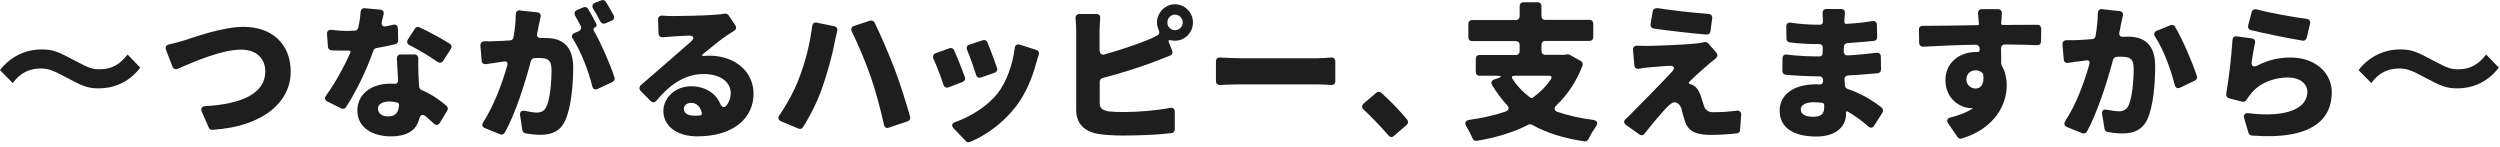
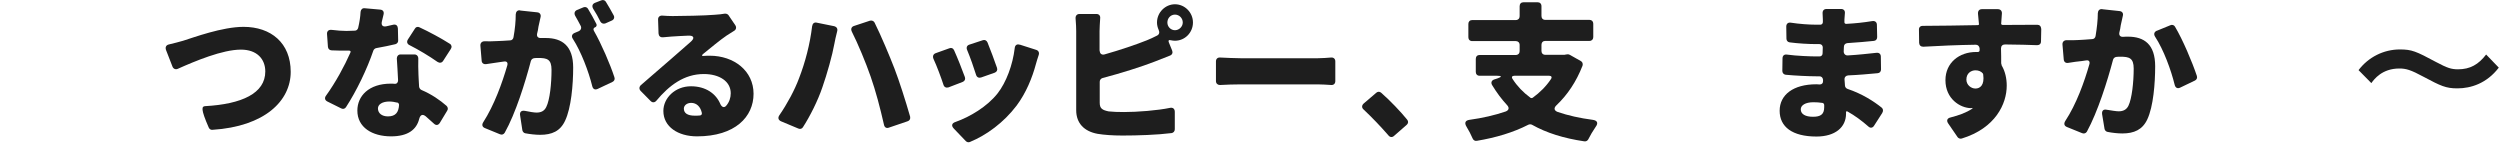
<svg xmlns="http://www.w3.org/2000/svg" width="358" height="21" viewBox="0 0 358 21" fill="none">
  <g clip-path="url(#clip0_262_58380)">
-     <path d="M20.078 9.692C18.361 11.939 16.093 12.654 14.158 12.654C12.505 12.654 11.788 12.316 9.328 11.004C7.457 9.99 6.778 9.809 5.843 9.809C3.357 9.809 2.229 11.354 1.832 11.9L0 10.042C1.409 8.185 3.588 7.08 5.919 7.08C7.624 7.08 8.226 7.34 11.109 8.886C12.723 9.744 13.287 9.925 14.248 9.925C15.99 9.925 17.182 9.224 18.271 7.808L20.078 9.679V9.692Z" fill="#1E1E1E" />
-     <path d="M24.178 6.366C24.87 6.21 25.677 5.989 26.228 5.833C27.727 5.365 31.827 3.845 34.876 3.845C38.797 3.845 41.629 6.145 41.629 10.289C41.629 14.433 37.926 18.11 30.418 18.591C30.2 18.617 29.982 18.487 29.892 18.266L28.893 15.992C28.701 15.551 28.893 15.239 29.367 15.2C34.62 14.914 37.99 13.368 37.99 10.237C37.99 8.47 36.811 7.106 34.505 7.106C31.852 7.106 27.945 8.743 25.446 9.86C25.139 9.99 24.831 9.86 24.703 9.549L23.768 7.145C23.64 6.743 23.793 6.457 24.178 6.366Z" fill="#1E1E1E" />
+     <path d="M24.178 6.366C24.87 6.21 25.677 5.989 26.228 5.833C27.727 5.365 31.827 3.845 34.876 3.845C38.797 3.845 41.629 6.145 41.629 10.289C41.629 14.433 37.926 18.11 30.418 18.591C30.2 18.617 29.982 18.487 29.892 18.266C28.701 15.551 28.893 15.239 29.367 15.2C34.62 14.914 37.99 13.368 37.99 10.237C37.99 8.47 36.811 7.106 34.505 7.106C31.852 7.106 27.945 8.743 25.446 9.86C25.139 9.99 24.831 9.86 24.703 9.549L23.768 7.145C23.64 6.743 23.793 6.457 24.178 6.366Z" fill="#1E1E1E" />
    <path d="M56.978 4.04L57.017 5.781C57.042 6.041 56.863 6.262 56.62 6.327C55.876 6.509 54.916 6.704 53.903 6.885C53.711 6.911 53.532 7.067 53.468 7.236C52.558 9.912 51.046 13.043 49.547 15.343C49.393 15.59 49.111 15.655 48.868 15.525L46.882 14.537C46.51 14.355 46.446 14.005 46.69 13.693C48.061 11.796 49.342 9.432 50.175 7.535C50.264 7.353 50.175 7.249 49.983 7.249H49.637C48.919 7.249 48.227 7.249 47.459 7.21C47.177 7.184 46.984 6.989 46.959 6.704L46.831 4.898C46.792 4.482 47.048 4.235 47.459 4.274C48.24 4.378 49.086 4.43 49.611 4.43C50.021 4.43 50.418 4.404 50.828 4.391C51.046 4.391 51.238 4.209 51.289 3.988C51.469 3.235 51.597 2.442 51.635 1.689C51.674 1.364 51.892 1.13 52.25 1.182L54.454 1.377C54.851 1.416 55.018 1.689 54.928 2.066C54.864 2.377 54.775 2.702 54.685 3.079C54.557 3.612 54.8 3.871 55.313 3.768C55.633 3.703 55.966 3.612 56.274 3.547C56.684 3.443 56.953 3.638 56.965 4.053L56.978 4.04ZM57.376 7.795H59.336C59.682 7.795 59.9 8.042 59.9 8.392C59.874 9.12 59.9 9.899 59.925 10.705C59.951 11.108 59.964 11.718 60.015 12.407C60.041 12.602 60.169 12.809 60.361 12.887C61.822 13.511 63.013 14.342 63.949 15.161C64.141 15.343 64.192 15.629 64.038 15.85L62.987 17.59C62.77 17.941 62.449 17.993 62.155 17.72C61.783 17.382 61.399 17.032 60.963 16.655C60.489 16.278 60.181 16.46 60.028 17.032C59.656 18.513 58.477 19.526 56.005 19.526C53.288 19.526 51.174 18.24 51.174 15.836C51.174 13.758 52.801 11.978 55.966 11.978C56.145 11.978 56.338 11.978 56.504 12.004C56.812 12.03 57.004 11.822 57.004 11.497C56.94 10.432 56.901 9.289 56.825 8.366C56.825 8.042 57.042 7.795 57.363 7.795H57.376ZM56.876 14.693C56.504 14.602 56.133 14.537 55.748 14.537C54.749 14.537 54.121 14.953 54.121 15.525C54.121 16.213 54.685 16.668 55.556 16.668C56.684 16.668 57.081 16.044 57.145 15.031C57.145 14.875 57.042 14.706 56.889 14.68L56.876 14.693ZM64.564 7.002L63.449 8.73C63.257 9.016 62.949 9.055 62.642 8.86C61.527 8.068 59.9 7.093 58.657 6.47C58.311 6.314 58.196 5.989 58.413 5.651L59.413 4.105C59.541 3.858 59.823 3.78 60.066 3.91C61.373 4.508 63.295 5.547 64.422 6.275C64.679 6.431 64.743 6.743 64.551 7.002H64.564Z" fill="#1E1E1E" />
    <path d="M74.493 1.507L76.953 1.767C77.299 1.806 77.492 2.079 77.415 2.429L77.107 3.819C77.069 4.144 77.005 4.482 76.915 4.807C76.825 5.223 77.043 5.469 77.466 5.443H78.158C80.502 5.443 82.078 6.574 82.078 9.666C82.078 12.121 81.797 15.447 80.925 17.279C80.233 18.785 79.029 19.305 77.35 19.305C76.697 19.305 75.89 19.214 75.211 19.084C74.993 19.045 74.839 18.837 74.801 18.643L74.481 16.538C74.391 16.031 74.66 15.784 75.172 15.875C75.8 16.005 76.479 16.122 76.825 16.122C77.479 16.122 77.94 15.901 78.222 15.33C78.747 14.29 78.978 11.926 78.978 10.003C78.978 8.483 78.35 8.301 77.082 8.301C76.928 8.301 76.736 8.301 76.518 8.327C76.274 8.353 76.082 8.509 76.018 8.743C75.211 11.809 73.84 16.226 72.277 19.006C72.123 19.253 71.867 19.344 71.598 19.227L69.445 18.344C69.048 18.188 68.971 17.863 69.202 17.499C70.765 15.07 71.918 11.887 72.648 9.354C72.751 8.951 72.559 8.756 72.187 8.808L71.534 8.899C71.034 8.964 70.252 9.081 69.599 9.185C69.253 9.224 68.984 9.029 68.971 8.678L68.792 6.535C68.766 6.158 69.01 5.911 69.381 5.911C69.97 5.937 70.534 5.911 71.124 5.885C71.649 5.859 72.302 5.846 73.058 5.781C73.302 5.781 73.494 5.586 73.532 5.339C73.75 4.144 73.853 3.04 73.853 2.053C73.878 1.676 74.096 1.429 74.481 1.481L74.493 1.507ZM85.205 3.91C84.987 4.001 84.923 4.196 85.051 4.417C86.115 6.275 87.383 9.211 87.985 11.069C88.088 11.354 87.96 11.614 87.703 11.731L85.589 12.732C85.192 12.913 84.91 12.758 84.808 12.329C84.282 10.211 83.219 7.405 82.04 5.573C81.797 5.223 81.886 4.885 82.284 4.716L82.873 4.469C83.193 4.313 83.308 4.001 83.155 3.703C82.898 3.222 82.629 2.702 82.373 2.273C82.181 1.923 82.271 1.585 82.629 1.429L83.539 1.052C83.782 0.948 84.064 1.026 84.193 1.247C84.603 1.91 85.064 2.767 85.397 3.417C85.499 3.612 85.423 3.832 85.205 3.923V3.91ZM87.626 2.936L86.691 3.352C86.409 3.456 86.127 3.352 85.974 3.092C85.692 2.494 85.32 1.832 84.948 1.26C84.731 0.883 84.82 0.559 85.205 0.403L86.102 0.052C86.345 -0.052 86.627 0.026 86.755 0.247C87.127 0.844 87.562 1.611 87.883 2.209C88.036 2.494 87.921 2.806 87.626 2.936Z" fill="#1E1E1E" />
    <path d="M104.334 2.196L105.295 3.612C105.487 3.897 105.423 4.235 105.141 4.404L104.052 5.093C103.079 5.755 101.81 6.82 100.747 7.678C100.413 7.938 100.465 8.055 100.9 8.003C101.144 7.977 101.362 7.977 101.618 7.977C105.129 7.977 107.909 10.159 107.909 13.433C107.909 16.707 105.295 19.526 99.811 19.526C97.108 19.526 94.994 18.162 94.994 15.888C94.994 14.057 96.647 12.355 98.953 12.355C101.041 12.355 102.528 13.394 103.155 14.901C103.348 15.317 103.681 15.499 103.988 15.148C104.424 14.641 104.642 14.018 104.642 13.355C104.642 11.653 103.027 10.601 100.785 10.601C97.979 10.601 95.839 12.212 93.994 14.42C93.751 14.706 93.43 14.732 93.162 14.459L91.752 13.03C91.496 12.771 91.509 12.433 91.778 12.186C93.123 11.056 95.083 9.289 96.16 8.392L98.863 6.028C99.542 5.456 99.388 5.054 98.517 5.106C97.684 5.132 96.813 5.197 96.147 5.236L94.955 5.339C94.558 5.378 94.327 5.158 94.302 4.794L94.238 2.832C94.212 2.429 94.481 2.209 94.853 2.235C95.327 2.273 95.826 2.299 96.313 2.299C97.403 2.299 101.08 2.235 102.297 2.118C102.925 2.079 103.412 2.027 103.732 1.962C103.975 1.923 104.206 2.001 104.36 2.209L104.334 2.196ZM100.221 16.538C100.439 16.512 100.542 16.382 100.503 16.161C100.311 15.278 99.747 14.732 98.978 14.732C98.325 14.732 97.928 15.135 97.928 15.551C97.928 16.213 98.466 16.564 99.491 16.564C99.734 16.564 99.965 16.564 100.208 16.538H100.221Z" fill="#1E1E1E" />
    <path d="M116.314 3.729C116.353 3.352 116.622 3.157 116.968 3.248L119.479 3.755C119.799 3.845 119.979 4.105 119.889 4.456C119.709 5.119 119.543 5.937 119.479 6.288C119.197 7.873 118.428 10.614 117.775 12.472C117.121 14.42 115.968 16.694 114.982 18.214C114.853 18.435 114.584 18.526 114.328 18.409L111.842 17.369C111.445 17.188 111.368 16.863 111.599 16.512C112.727 14.875 113.803 12.887 114.431 11.186C115.302 8.938 115.994 6.327 116.301 3.716L116.314 3.729ZM121.977 4.508C121.798 4.157 121.939 3.82 122.298 3.716L124.578 2.962C124.835 2.897 125.104 2.988 125.232 3.222C126.129 5.015 127.41 8.055 128.089 9.822C128.742 11.497 129.716 14.55 130.331 16.707C130.395 17.019 130.267 17.279 129.96 17.369L127.282 18.279C126.936 18.409 126.667 18.24 126.59 17.876C126.026 15.408 125.411 13.056 124.668 10.939C123.989 8.977 122.836 6.21 121.965 4.495L121.977 4.508Z" fill="#1E1E1E" />
    <path d="M136.609 7.158C137.109 8.263 137.763 9.912 138.173 11.043C138.275 11.354 138.147 11.614 137.852 11.731L135.828 12.511C135.507 12.615 135.213 12.485 135.11 12.16C134.764 11.095 134.149 9.445 133.675 8.431C133.522 8.055 133.637 7.743 133.996 7.613L135.956 6.911C136.238 6.794 136.494 6.911 136.609 7.171V7.158ZM146.04 6.392L148.397 7.145C148.717 7.249 148.858 7.548 148.743 7.873C148.564 8.379 148.461 8.782 148.346 9.159C147.808 11.173 146.924 13.316 145.578 15.122C143.733 17.551 141.286 19.344 138.89 20.331C138.698 20.422 138.454 20.358 138.301 20.202L136.584 18.409C136.187 17.993 136.302 17.629 136.84 17.46C138.89 16.733 141.35 15.278 142.849 13.381C144.092 11.796 145.027 9.289 145.309 6.885C145.348 6.47 145.63 6.262 146.027 6.405L146.04 6.392ZM141.401 6.054C141.799 7.028 142.426 8.704 142.772 9.718C142.875 10.029 142.747 10.289 142.452 10.406L140.492 11.095C140.171 11.199 139.877 11.069 139.774 10.718C139.467 9.731 138.941 8.224 138.493 7.158C138.339 6.807 138.467 6.496 138.813 6.392L140.748 5.755C141.004 5.664 141.286 5.781 141.401 6.067V6.054Z" fill="#1E1E1E" />
    <path d="M157.481 7.262C157.481 7.678 157.763 7.899 158.16 7.795C160.377 7.171 162.709 6.379 164.234 5.768C164.708 5.573 165.169 5.365 165.669 5.106C166.015 4.95 166.079 4.625 165.925 4.287C165.771 3.949 165.682 3.586 165.682 3.222C165.682 1.793 166.86 0.611 168.257 0.611C169.653 0.611 170.832 1.78 170.832 3.222C170.832 4.664 169.679 5.833 168.257 5.833C168.065 5.833 167.86 5.807 167.693 5.768C167.373 5.677 167.257 5.794 167.386 6.093L167.847 7.223C167.975 7.535 167.873 7.821 167.565 7.951C166.783 8.262 165.976 8.587 165.387 8.808C163.516 9.536 160.531 10.484 157.891 11.173C157.648 11.238 157.481 11.458 157.481 11.705V14.732C157.481 15.551 157.879 15.771 158.763 15.953C159.378 16.018 160.095 16.044 160.966 16.044C162.863 16.044 165.733 15.823 167.539 15.447C167.949 15.356 168.231 15.577 168.231 16.018V18.513C168.231 18.799 168.039 19.019 167.77 19.058C165.72 19.318 162.876 19.409 160.736 19.409C159.339 19.409 158.084 19.318 157.161 19.162C155.265 18.811 154.112 17.655 154.112 15.784V4.443C154.112 4.092 154.086 3.313 154.022 2.637C153.996 2.26 154.214 2.001 154.586 2.001H157.007C157.379 2.001 157.597 2.26 157.545 2.637C157.507 3.274 157.456 3.988 157.456 4.443V7.275L157.481 7.262ZM169.372 3.222C169.372 2.598 168.872 2.092 168.257 2.092C167.642 2.092 167.168 2.598 167.168 3.222C167.168 3.845 167.668 4.326 168.257 4.326C168.846 4.326 169.372 3.819 169.372 3.222Z" fill="#1E1E1E" />
    <path d="M174.125 11.614V8.782C174.125 8.431 174.368 8.211 174.714 8.237C175.611 8.276 176.893 8.341 177.7 8.341H188.693C189.347 8.341 190.064 8.276 190.628 8.237C190.974 8.211 191.217 8.431 191.217 8.782V11.614C191.217 11.965 190.999 12.186 190.653 12.173C190.064 12.134 189.282 12.082 188.693 12.082H177.7C176.764 12.082 175.56 12.121 174.689 12.173C174.368 12.173 174.125 11.952 174.125 11.614Z" fill="#1E1E1E" />
    <path d="M201.455 17.863L199.61 19.474C199.366 19.695 199.059 19.669 198.841 19.409C197.777 18.175 196.445 16.785 195.266 15.681C194.984 15.434 194.984 15.109 195.266 14.836L197.073 13.29C197.291 13.095 197.547 13.095 197.765 13.264C199.033 14.368 200.596 16.005 201.506 17.136C201.698 17.356 201.685 17.668 201.442 17.863H201.455Z" fill="#1E1E1E" />
    <path d="M224.812 7.86L226.375 8.743C226.619 8.873 226.696 9.146 226.619 9.406C225.722 11.705 224.466 13.576 222.878 15.083C222.48 15.46 222.532 15.836 223.057 16.031C224.543 16.538 226.209 16.915 228.092 17.162C228.746 17.253 228.9 17.629 228.502 18.162C228.105 18.733 227.721 19.396 227.439 19.955C227.336 20.15 227.119 20.279 226.875 20.241C223.915 19.799 221.455 19.032 219.405 17.876C219.252 17.785 219.034 17.785 218.88 17.85C216.676 18.98 214.203 19.708 211.5 20.163C211.218 20.227 210.975 20.072 210.872 19.812C210.654 19.305 210.334 18.669 210.001 18.136C209.68 17.603 209.821 17.253 210.411 17.162C212.307 16.902 214.05 16.499 215.613 15.966C216.087 15.784 216.164 15.421 215.805 15.044C215.023 14.2 214.306 13.238 213.665 12.173C213.473 11.848 213.576 11.51 213.973 11.38L214.447 11.225C215.1 11.004 215.075 10.848 214.383 10.848H211.871C211.551 10.848 211.333 10.627 211.333 10.302V8.431C211.333 8.094 211.551 7.873 211.871 7.873H217.073C217.394 7.873 217.612 7.652 217.612 7.327V6.444C217.612 6.106 217.394 5.885 217.073 5.885H210.821C210.488 5.885 210.27 5.664 210.27 5.339V3.417C210.27 3.092 210.488 2.871 210.821 2.871H217.073C217.394 2.871 217.612 2.65 217.612 2.325V0.883C217.612 0.546 217.829 0.325 218.15 0.325H220.2C220.52 0.325 220.738 0.546 220.738 0.883V2.299C220.738 2.624 220.956 2.845 221.276 2.845H227.618C227.939 2.845 228.156 3.066 228.156 3.391V5.313C228.156 5.638 227.939 5.859 227.618 5.859H221.276C220.956 5.859 220.738 6.08 220.738 6.418V7.301C220.738 7.626 220.956 7.847 221.276 7.847H224.044L224.159 7.821L224.415 7.782C224.518 7.756 224.671 7.782 224.787 7.847L224.812 7.86ZM221.84 10.848H216.868C216.522 10.848 216.407 11.043 216.612 11.328C217.266 12.342 218.111 13.225 219.136 13.979C219.239 14.07 219.38 14.07 219.508 13.979C220.507 13.251 221.404 12.368 222.096 11.328C222.288 11.043 222.16 10.848 221.84 10.848Z" fill="#1E1E1E" />
-     <path d="M245.671 8.392C245.3 8.652 245.018 8.925 244.711 9.159C243.878 9.86 242.558 11.056 241.943 11.679C241.764 11.835 241.815 11.991 242.033 12.056H242.071C242.199 12.082 242.327 12.147 242.443 12.186C242.878 12.433 243.224 12.848 243.493 13.55C243.685 14.083 243.839 14.719 244.019 15.187C244.198 15.732 244.608 16.07 245.287 16.07C246.632 16.07 247.747 15.979 248.682 15.85C249.092 15.784 249.362 16.031 249.336 16.447L249.182 18.617C249.182 18.863 248.99 19.058 248.747 19.097C247.722 19.227 245.941 19.318 245.044 19.318C242.955 19.318 241.866 18.877 241.341 17.525C241.123 16.902 240.905 16.096 240.79 15.603V15.564C240.546 14.875 240.111 14.654 239.765 14.654C239.457 14.654 239.047 15.005 238.548 15.512C237.92 16.213 236.869 17.382 235.498 19.149C235.306 19.396 234.998 19.435 234.755 19.253L232.859 17.902C232.487 17.655 232.487 17.305 232.82 17.019C233.141 16.707 233.512 16.382 233.884 15.979C234.909 14.94 237.548 12.29 239.393 10.302C239.919 9.757 239.765 9.38 238.996 9.419C237.907 9.484 236.728 9.601 235.908 9.666C235.473 9.705 235.037 9.77 234.691 9.847C234.319 9.912 234.063 9.718 234.038 9.341L233.845 7.158C233.82 6.756 234.063 6.522 234.46 6.535C234.87 6.561 235.37 6.574 235.883 6.574C236.754 6.574 241.328 6.418 243.135 6.197C243.391 6.171 243.75 6.106 244.006 6.041C244.224 5.976 244.48 6.041 244.634 6.223L245.761 7.522C246.005 7.808 245.979 8.12 245.671 8.366V8.392ZM237.305 1.156C239.457 1.494 242.596 1.845 244.685 2.001C245.031 2.027 245.249 2.287 245.185 2.624L244.941 4.482C244.903 4.794 244.685 4.963 244.352 4.95C242.263 4.768 239.086 4.417 236.818 4.092C236.498 4.053 236.318 3.78 236.357 3.456L236.664 1.65C236.703 1.325 236.972 1.143 237.292 1.182L237.305 1.156Z" fill="#1E1E1E" />
    <path d="M269.541 16.174L268.363 18.006C268.17 18.331 267.812 18.383 267.53 18.097C266.659 17.331 265.659 16.577 264.544 15.953H264.506C264.416 15.915 264.352 15.953 264.352 16.057V16.278C264.352 18.227 262.802 19.552 260.111 19.552C256.652 19.552 254.845 18.162 254.845 15.863C254.845 13.563 256.806 12.069 260.098 12.069L260.598 12.095C260.88 12.095 261.072 11.913 261.059 11.614V11.432C261.034 11.121 260.842 10.926 260.534 10.926H260.034C259.061 10.926 257.049 10.835 255.704 10.705C255.422 10.666 255.23 10.445 255.23 10.159L255.255 8.366C255.255 7.964 255.511 7.743 255.934 7.821C257.216 8.003 259.291 8.081 260.098 8.081H260.56C260.816 8.081 260.995 7.899 260.995 7.639L261.021 6.795C261.021 6.509 260.829 6.314 260.547 6.314H260.073C258.984 6.314 257.433 6.223 256.28 6.067C255.998 6.028 255.819 5.82 255.819 5.534L255.793 3.807C255.793 3.404 256.05 3.183 256.447 3.248C257.638 3.43 259.035 3.534 260.034 3.534H260.688C260.88 3.534 261.034 3.378 261.034 3.157V2.806C261.034 2.585 261.008 2.261 260.995 1.923C260.97 1.52 261.188 1.286 261.559 1.286H263.648C264.019 1.286 264.237 1.533 264.186 1.923L264.122 2.806V3.131C264.096 3.313 264.224 3.443 264.404 3.417C265.608 3.352 266.8 3.235 268.145 3.014C268.542 2.975 268.773 3.196 268.773 3.573L268.811 5.314C268.811 5.625 268.619 5.846 268.311 5.859C267.286 5.963 266.031 6.08 264.57 6.171C264.25 6.197 264.045 6.392 264.045 6.717L264.019 7.379C264.019 7.704 264.263 7.951 264.583 7.938C266.172 7.847 267.479 7.691 268.721 7.561C269.093 7.522 269.336 7.743 269.336 8.107L269.362 9.938C269.362 10.25 269.17 10.471 268.862 10.484C267.44 10.614 266.184 10.731 264.66 10.796C264.339 10.822 264.122 11.043 264.134 11.367L264.199 12.251C264.199 12.472 264.378 12.667 264.57 12.732C266.659 13.433 268.311 14.498 269.452 15.408C269.67 15.59 269.708 15.876 269.554 16.135L269.541 16.174ZM261.226 15.018C261.2 14.862 261.098 14.732 260.944 14.732C260.534 14.667 260.098 14.641 259.676 14.641C258.522 14.641 257.869 15.083 257.869 15.655C257.869 16.356 258.548 16.72 259.612 16.72C260.675 16.72 261.226 16.408 261.226 15.356V15.031V15.018Z" fill="#1E1E1E" />
    <path d="M292.31 4.066L292.271 5.924C292.271 6.275 292.054 6.47 291.708 6.47C290.593 6.431 289.055 6.379 287.108 6.366C286.762 6.366 286.544 6.587 286.544 6.937C286.57 7.665 286.57 8.392 286.57 9.055C286.57 9.081 286.57 9.12 286.595 9.146L286.634 9.341C286.634 9.341 286.659 9.406 286.672 9.432C287.133 10.224 287.364 11.225 287.364 12.264C287.364 14.875 285.75 18.357 280.919 19.838C280.701 19.903 280.458 19.812 280.33 19.643L278.985 17.681C278.703 17.279 278.831 16.928 279.305 16.824C280.522 16.512 281.573 16.135 282.418 15.564L282.457 15.525C282.457 15.525 282.495 15.46 282.431 15.46H282.393L282.265 15.486H282.226C280.701 15.46 278.587 14.161 278.587 11.484C278.587 8.964 280.586 7.444 282.969 7.444H283.226C283.379 7.444 283.482 7.353 283.482 7.197V6.937C283.456 6.626 283.238 6.405 282.944 6.405C280.266 6.444 277.652 6.561 275.41 6.691C275.064 6.691 274.846 6.496 274.82 6.145L274.795 4.274C274.769 3.923 274.987 3.703 275.333 3.703C277.626 3.703 280.804 3.638 283.213 3.599C283.277 3.599 283.315 3.573 283.366 3.534C283.392 3.508 283.405 3.469 283.405 3.43L283.379 3.404V3.365C283.341 2.884 283.29 2.39 283.251 2.001C283.213 1.585 283.405 1.312 283.815 1.312H286.083C286.48 1.312 286.698 1.572 286.672 1.949L286.57 3.365V3.469L286.634 3.508C286.634 3.508 286.698 3.573 286.762 3.573C288.376 3.573 290.529 3.547 291.746 3.547C292.066 3.547 292.284 3.768 292.284 4.105L292.31 4.066ZM282.88 12.68C283.533 12.68 284.212 12.212 283.994 10.666C283.994 10.627 283.969 10.575 283.956 10.536C283.712 10.224 283.328 10.068 282.892 10.068C282.277 10.068 281.586 10.471 281.586 11.393C281.586 12.173 282.265 12.68 282.892 12.68H282.88Z" fill="#1E1E1E" />
    <path d="M301.086 1.325L303.521 1.585C303.892 1.624 304.085 1.897 303.995 2.248L303.687 3.638C303.649 3.962 303.585 4.3 303.495 4.638C303.406 5.054 303.623 5.3 304.033 5.274C304.29 5.249 304.533 5.249 304.725 5.249C307.083 5.249 308.62 6.379 308.62 9.484C308.62 11.913 308.364 15.252 307.493 17.097C306.801 18.578 305.597 19.11 303.918 19.11C303.265 19.11 302.457 19.019 301.804 18.889C301.586 18.851 301.407 18.669 301.368 18.448L301.022 16.356C300.958 15.85 301.215 15.603 301.714 15.72C302.342 15.823 303.047 15.94 303.393 15.94C304.021 15.94 304.507 15.72 304.789 15.148C305.289 14.135 305.545 11.744 305.545 9.821C305.545 8.314 304.917 8.12 303.623 8.12C303.495 8.12 303.303 8.12 303.085 8.146C302.842 8.172 302.65 8.327 302.586 8.561C301.778 11.627 300.382 16.044 298.844 18.851C298.69 19.097 298.434 19.175 298.165 19.071L295.987 18.188C295.59 18.032 295.513 17.707 295.744 17.331C297.332 14.927 298.485 11.718 299.203 9.185C299.305 8.808 299.113 8.587 298.767 8.652H298.729C298.485 8.678 298.255 8.717 298.101 8.743C297.601 8.782 296.82 8.899 296.179 9.003C295.808 9.068 295.551 8.873 295.526 8.496L295.346 6.379C295.321 6.002 295.564 5.755 295.936 5.755C296.525 5.781 297.089 5.755 297.678 5.729C298.178 5.703 298.857 5.664 299.613 5.599C299.856 5.599 300.049 5.404 300.087 5.158C300.279 3.962 300.407 2.884 300.407 1.884C300.433 1.507 300.651 1.26 301.035 1.312L301.086 1.325ZM308.864 4.404L310.799 3.612C311.042 3.495 311.324 3.586 311.452 3.806C312.567 5.664 313.938 8.912 314.591 10.874C314.681 11.16 314.565 11.419 314.309 11.536L312.195 12.55C311.824 12.732 311.516 12.576 311.414 12.147C310.888 10.003 309.825 7.106 308.62 5.274C308.377 4.898 308.467 4.573 308.864 4.391V4.404Z" fill="#1E1E1E" />
-     <path d="M322.907 6.171C322.753 6.937 322.586 7.938 322.445 8.795C322.356 9.484 322.689 9.679 323.291 9.367C324.79 8.587 326.366 8.237 327.968 8.237C331.824 8.237 333.913 10.666 333.913 13.199C333.913 17.019 331.209 20.085 322.458 19.409C322.24 19.409 322.048 19.227 321.984 19.032L321.369 16.941C321.215 16.434 321.472 16.148 321.984 16.213C327.404 16.876 330.415 15.551 330.415 13.147C330.415 11.978 329.3 11.095 327.673 11.095C325.585 11.095 323.573 11.887 322.381 13.368C322.099 13.693 321.907 13.966 321.728 14.252C321.6 14.498 321.356 14.628 321.074 14.563L319.204 14.083C318.896 13.992 318.743 13.745 318.794 13.446C319.14 11.419 319.537 8.262 319.691 5.716C319.716 5.365 319.947 5.145 320.306 5.21L322.445 5.495C322.817 5.534 322.996 5.82 322.919 6.184L322.907 6.171ZM321.933 3.664L322.433 1.741C322.522 1.416 322.804 1.26 323.124 1.338C325.11 1.871 328.455 2.468 330.338 2.702C330.71 2.767 330.876 3.027 330.799 3.391L330.325 5.404C330.261 5.69 330.018 5.872 329.736 5.82C327.66 5.482 324.111 4.755 322.33 4.313C322.023 4.248 321.869 3.962 321.933 3.651V3.664Z" fill="#1E1E1E" />
    <path d="M357.821 9.692C356.104 11.939 353.836 12.654 351.902 12.654C350.249 12.654 349.531 12.316 347.071 11.004C345.201 9.99 344.522 9.809 343.586 9.809C341.101 9.809 339.973 11.354 339.576 11.9L337.744 10.042C339.153 8.185 341.331 7.08 343.663 7.08C345.367 7.08 345.969 7.34 348.852 8.886C350.467 9.744 351.03 9.925 351.991 9.925C353.734 9.925 354.926 9.224 356.015 7.808L357.821 9.679V9.692Z" fill="#1E1E1E" />
  </g>
  <defs>
    <clipPath id="clip0_262_58380">
      <rect width="357.821" height="20.357" fill="white" />
    </clipPath>
  </defs>
</svg>